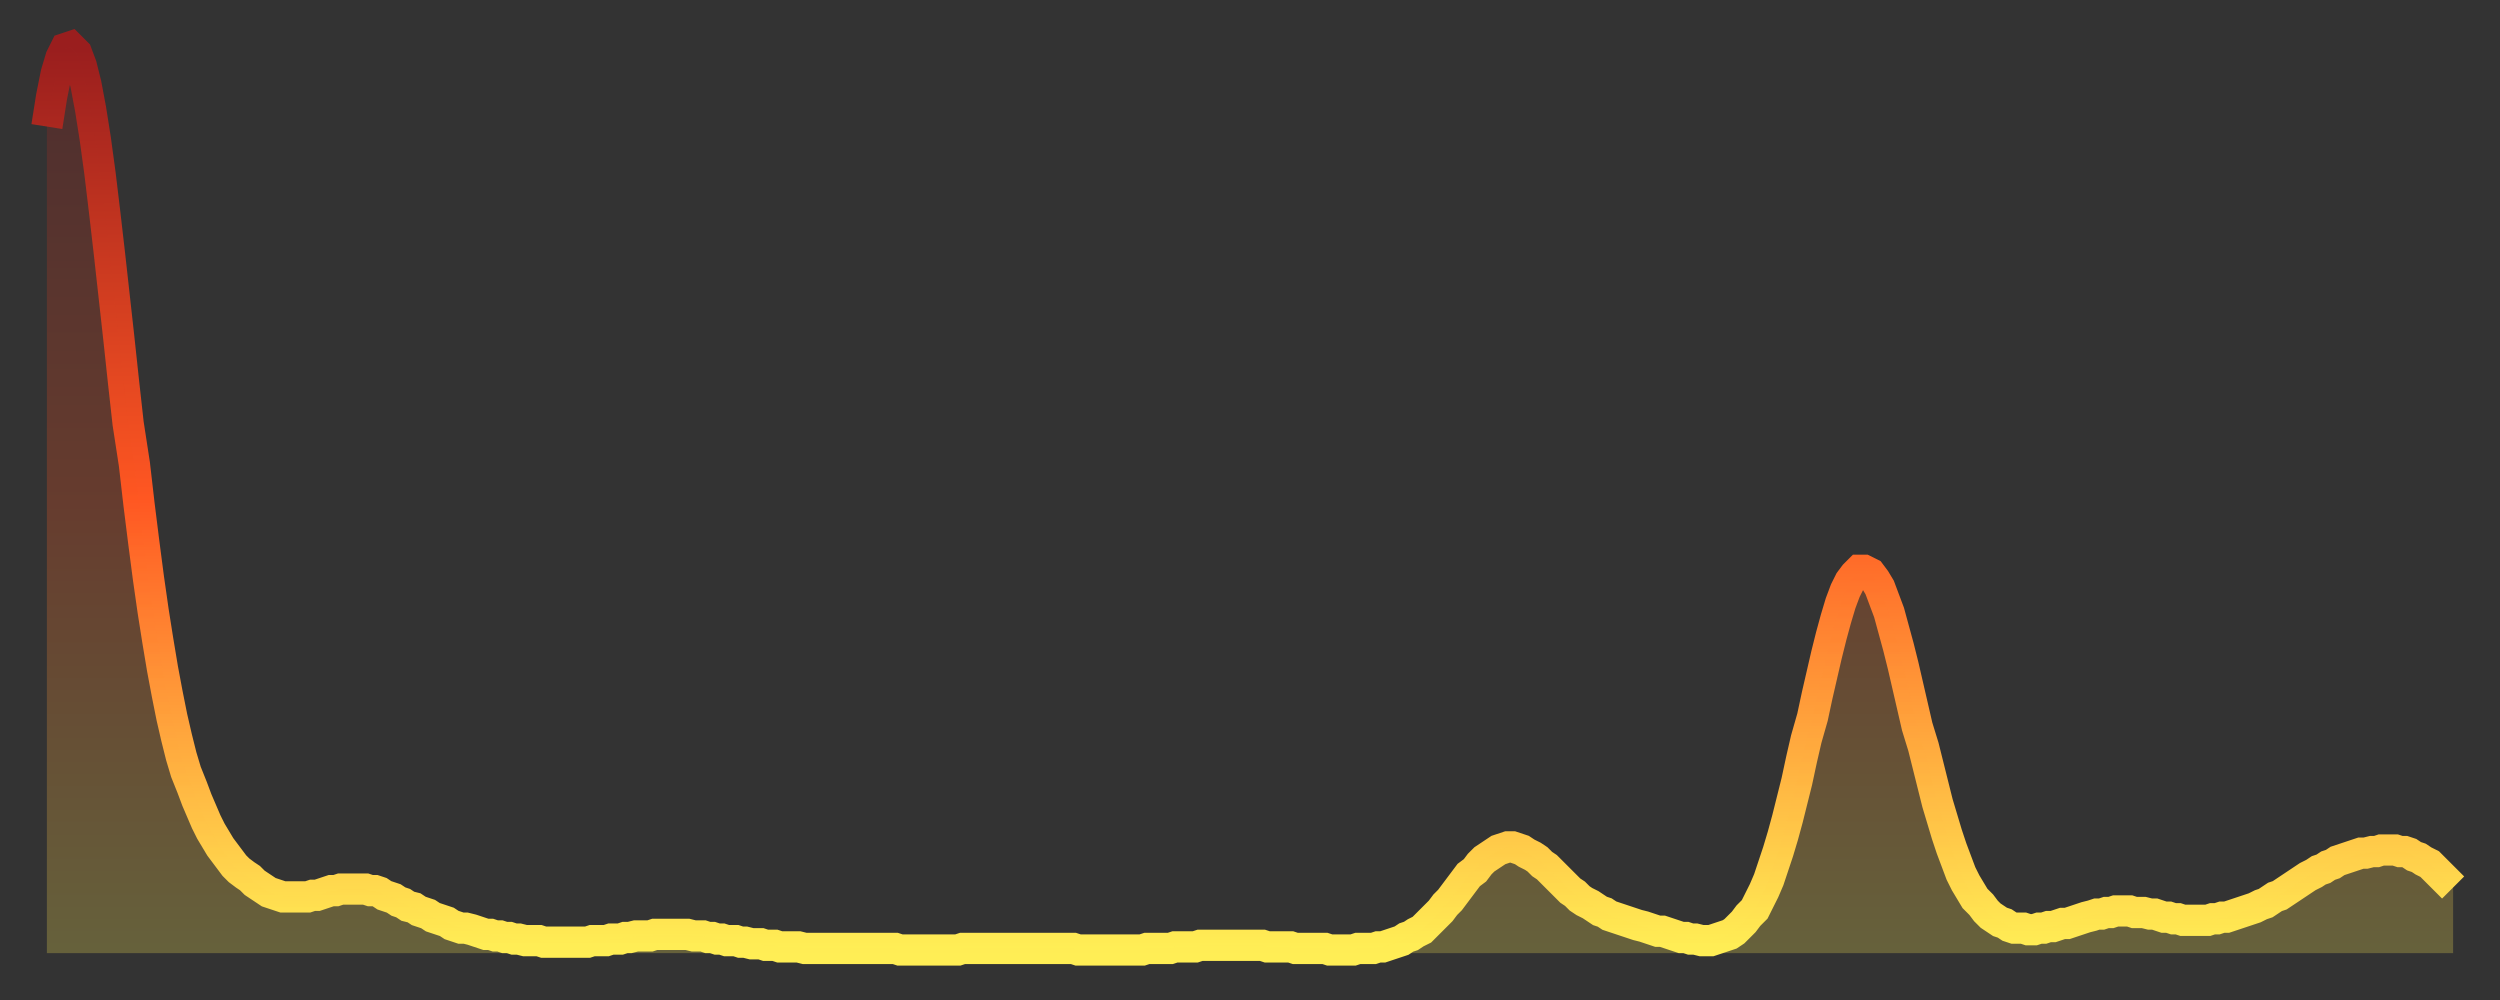
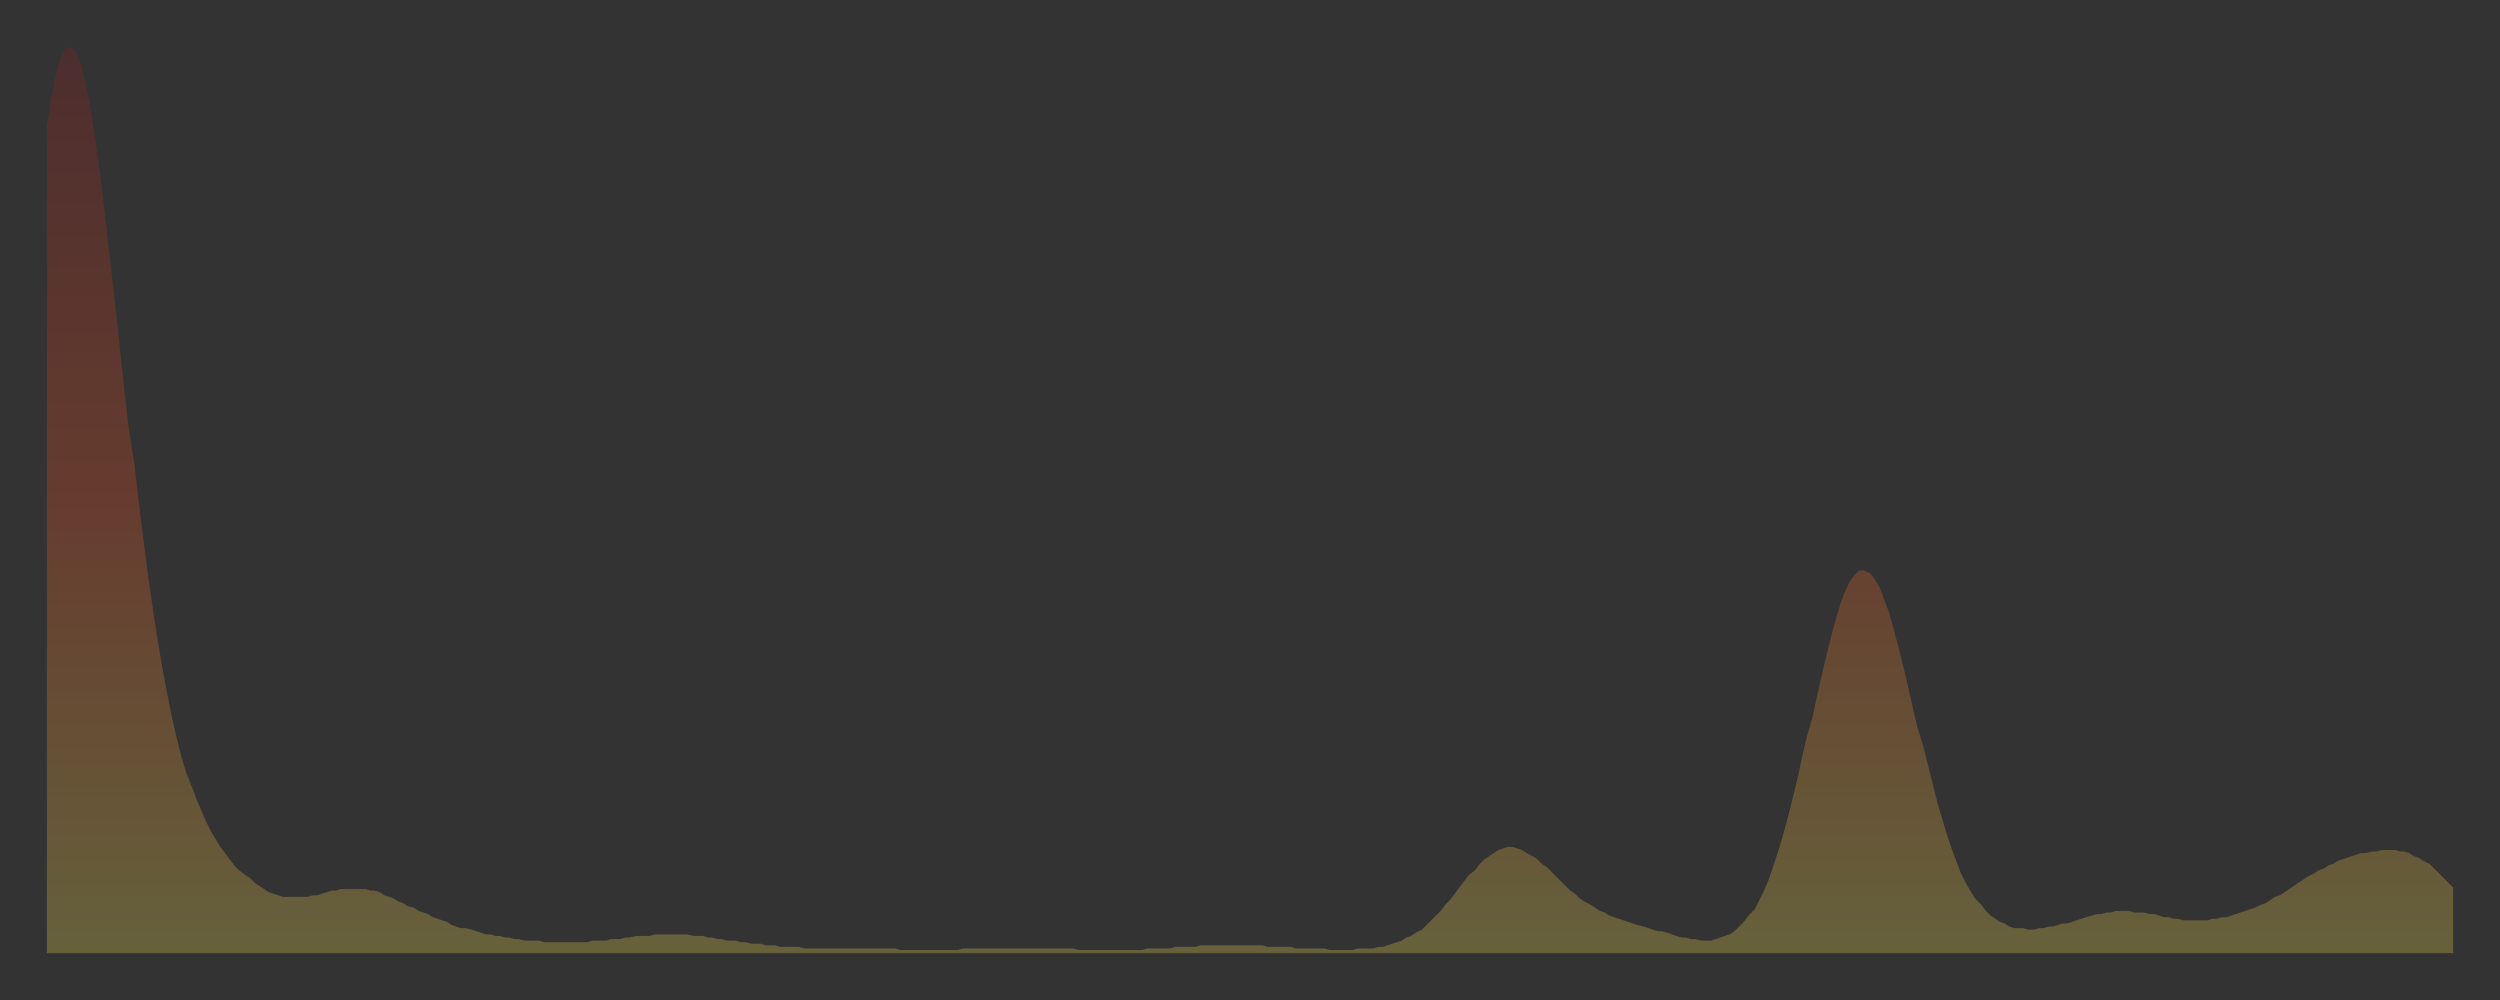
<svg xmlns="http://www.w3.org/2000/svg" baseProfile="full" height="64" version="1.1" width="160">
  <rect width="100%" height="100%" fill="#333333" stroke="none" />
  <defs>
    <linearGradient id="id20176" x1="0" x2="0" y1="0" y2="1">
      <stop offset="0%" stop-color="#9a1e1e" />
      <stop offset="50%" stop-color="#ff5722" />
      <stop offset="100%" stop-color="#ffee55" />
    </linearGradient>
  </defs>
  <g transform="translate(3,3)">
    <g>
-       <path d="M 0.0 5.1 0.3 3.2 0.6 1.7 0.9 0.7 1.2 0.1 1.5 0.0 1.9 0.4 2.2 1.2 2.5 2.4 2.8 4.0 3.1 5.9 3.4 8.1 3.7 10.6 4.0 13.2 4.3 15.9 4.6 18.6 4.9 21.4 5.2 24.1 5.6 26.7 5.9 29.3 6.2 31.7 6.5 34.0 6.8 36.1 7.1 38.0 7.4 39.8 7.7 41.4 8.0 42.9 8.3 44.2 8.6 45.4 8.9 46.4 9.3 47.4 9.6 48.2 9.9 48.9 10.2 49.6 10.5 50.2 10.8 50.7 11.1 51.2 11.4 51.6 11.7 52.0 12.0 52.4 12.3 52.7 12.7 53.0 13.0 53.2 13.3 53.5 13.6 53.7 13.9 53.9 14.2 54.1 14.5 54.2 14.8 54.3 15.1 54.4 15.4 54.4 15.7 54.4 16.0 54.4 16.4 54.4 16.7 54.4 17.0 54.3 17.3 54.3 17.6 54.2 17.9 54.1 18.2 54.0 18.5 54.0 18.8 53.9 19.1 53.9 19.4 53.9 19.8 53.9 20.1 53.9 20.4 53.9 20.7 54.0 21.0 54.0 21.3 54.1 21.6 54.3 21.9 54.4 22.2 54.5 22.5 54.7 22.8 54.8 23.1 55.0 23.5 55.1 23.8 55.3 24.1 55.4 24.4 55.5 24.7 55.7 25.0 55.8 25.3 55.9 25.6 56.0 25.9 56.2 26.2 56.3 26.5 56.4 26.8 56.4 27.2 56.5 27.5 56.6 27.8 56.7 28.1 56.8 28.4 56.8 28.7 56.9 29.0 56.9 29.3 57.0 29.6 57.0 29.9 57.1 30.2 57.1 30.6 57.2 30.9 57.2 31.2 57.2 31.5 57.2 31.8 57.3 32.1 57.3 32.4 57.3 32.7 57.3 33.0 57.3 33.3 57.3 33.6 57.3 33.9 57.3 34.3 57.3 34.6 57.3 34.9 57.2 35.2 57.2 35.5 57.2 35.8 57.2 36.1 57.1 36.4 57.1 36.7 57.1 37.0 57.0 37.3 57.0 37.7 56.9 38.0 56.9 38.3 56.9 38.6 56.9 38.9 56.8 39.2 56.8 39.5 56.8 39.8 56.8 40.1 56.8 40.4 56.8 40.7 56.8 41.0 56.8 41.4 56.9 41.7 56.9 42.0 56.9 42.3 57.0 42.6 57.0 42.9 57.1 43.2 57.1 43.5 57.2 43.8 57.2 44.1 57.2 44.4 57.3 44.7 57.3 45.1 57.4 45.4 57.4 45.7 57.4 46.0 57.5 46.3 57.5 46.6 57.5 46.9 57.6 47.2 57.6 47.5 57.6 47.8 57.6 48.1 57.6 48.5 57.7 48.8 57.7 49.1 57.7 49.4 57.7 49.7 57.7 50.0 57.7 50.3 57.7 50.6 57.7 50.9 57.7 51.2 57.7 51.5 57.7 51.8 57.7 52.2 57.7 52.5 57.7 52.8 57.7 53.1 57.7 53.4 57.7 53.7 57.7 54.0 57.7 54.3 57.7 54.6 57.8 54.9 57.8 55.2 57.8 55.6 57.8 55.9 57.8 56.2 57.8 56.5 57.8 56.8 57.8 57.1 57.8 57.4 57.8 57.7 57.8 58.0 57.8 58.3 57.8 58.6 57.7 58.9 57.7 59.3 57.7 59.6 57.7 59.9 57.7 60.2 57.7 60.5 57.7 60.8 57.7 61.1 57.7 61.4 57.7 61.7 57.7 62.0 57.7 62.3 57.7 62.6 57.7 63.0 57.7 63.3 57.7 63.6 57.7 63.9 57.7 64.2 57.7 64.5 57.7 64.8 57.7 65.1 57.7 65.4 57.7 65.7 57.7 66.0 57.8 66.4 57.8 66.7 57.8 67.0 57.8 67.3 57.8 67.6 57.8 67.9 57.8 68.2 57.8 68.5 57.8 68.8 57.8 69.1 57.8 69.4 57.8 69.7 57.8 70.1 57.8 70.4 57.7 70.7 57.7 71.0 57.7 71.3 57.7 71.6 57.7 71.9 57.7 72.2 57.6 72.5 57.6 72.8 57.6 73.1 57.6 73.5 57.6 73.8 57.5 74.1 57.5 74.4 57.5 74.7 57.5 75.0 57.5 75.3 57.5 75.6 57.5 75.9 57.5 76.2 57.5 76.5 57.5 76.8 57.5 77.2 57.5 77.5 57.5 77.8 57.5 78.1 57.6 78.4 57.6 78.7 57.6 79.0 57.6 79.3 57.6 79.6 57.6 79.9 57.7 80.2 57.7 80.5 57.7 80.9 57.7 81.2 57.7 81.5 57.7 81.8 57.7 82.1 57.8 82.4 57.8 82.7 57.8 83.0 57.8 83.3 57.8 83.6 57.8 83.9 57.7 84.3 57.7 84.6 57.7 84.9 57.7 85.2 57.6 85.5 57.6 85.8 57.5 86.1 57.4 86.4 57.3 86.7 57.2 87.0 57.0 87.3 56.9 87.6 56.7 88.0 56.5 88.3 56.2 88.6 55.9 88.9 55.6 89.2 55.3 89.5 54.9 89.8 54.6 90.1 54.2 90.4 53.8 90.7 53.4 91.0 53.0 91.4 52.7 91.7 52.3 92.0 52.0 92.3 51.8 92.6 51.6 92.9 51.4 93.2 51.3 93.5 51.2 93.8 51.2 94.1 51.3 94.4 51.4 94.7 51.6 95.1 51.8 95.4 52.0 95.7 52.3 96.0 52.5 96.3 52.8 96.6 53.1 96.9 53.4 97.2 53.7 97.5 54.0 97.8 54.2 98.1 54.5 98.4 54.7 98.8 54.9 99.1 55.1 99.4 55.3 99.7 55.4 100.0 55.6 100.3 55.7 100.6 55.8 100.9 55.9 101.2 56.0 101.5 56.1 101.8 56.2 102.2 56.3 102.5 56.4 102.8 56.5 103.1 56.6 103.4 56.6 103.7 56.7 104.0 56.8 104.3 56.9 104.6 57.0 104.9 57.0 105.2 57.1 105.5 57.1 105.9 57.2 106.2 57.2 106.5 57.2 106.8 57.1 107.1 57.0 107.4 56.9 107.7 56.8 108.0 56.6 108.3 56.3 108.6 56.0 108.9 55.6 109.3 55.2 109.6 54.6 109.9 54.0 110.2 53.3 110.5 52.4 110.8 51.5 111.1 50.5 111.4 49.4 111.7 48.2 112.0 47.0 112.3 45.6 112.6 44.3 113.0 42.9 113.3 41.5 113.6 40.2 113.9 38.9 114.2 37.7 114.5 36.6 114.8 35.6 115.1 34.8 115.4 34.2 115.7 33.8 116.0 33.5 116.3 33.5 116.7 33.7 117.0 34.1 117.3 34.6 117.6 35.4 117.9 36.2 118.2 37.3 118.5 38.4 118.8 39.6 119.1 40.9 119.4 42.2 119.7 43.5 120.1 44.8 120.4 46.0 120.7 47.2 121.0 48.4 121.3 49.4 121.6 50.4 121.9 51.3 122.2 52.1 122.5 52.9 122.8 53.5 123.1 54.0 123.4 54.5 123.8 54.9 124.1 55.3 124.4 55.6 124.7 55.8 125.0 56.0 125.3 56.1 125.6 56.3 125.9 56.4 126.2 56.4 126.5 56.4 126.8 56.5 127.2 56.5 127.5 56.4 127.8 56.4 128.1 56.3 128.4 56.3 128.7 56.2 129.0 56.1 129.3 56.1 129.6 56.0 129.9 55.9 130.2 55.8 130.5 55.7 130.9 55.6 131.2 55.5 131.5 55.5 131.8 55.4 132.1 55.4 132.4 55.3 132.7 55.3 133.0 55.3 133.3 55.3 133.6 55.4 133.9 55.4 134.2 55.4 134.6 55.5 134.9 55.5 135.2 55.6 135.5 55.7 135.8 55.7 136.1 55.8 136.4 55.8 136.7 55.9 137.0 55.9 137.3 55.9 137.6 55.9 138.0 55.9 138.3 55.9 138.6 55.8 138.9 55.8 139.2 55.7 139.5 55.7 139.8 55.6 140.1 55.5 140.4 55.4 140.7 55.3 141.0 55.2 141.3 55.1 141.7 54.9 142.0 54.8 142.3 54.6 142.6 54.4 142.9 54.3 143.2 54.1 143.5 53.9 143.8 53.7 144.1 53.5 144.4 53.3 144.7 53.1 145.1 52.9 145.4 52.7 145.7 52.6 146.0 52.4 146.3 52.3 146.6 52.1 146.9 52.0 147.2 51.9 147.5 51.8 147.8 51.7 148.1 51.6 148.4 51.6 148.8 51.5 149.1 51.5 149.4 51.4 149.7 51.4 150.0 51.4 150.3 51.4 150.6 51.5 150.9 51.5 151.2 51.6 151.5 51.8 151.8 51.9 152.1 52.1 152.5 52.3 152.8 52.6 153.1 52.9 153.4 53.2 153.7 53.5 154.0 53.8" fill="none" id="graph-curve" opacity="1" stroke="url(#id20176)" stroke-width="2" />
      <path d="M 0 58 L 0.0 5.1 0.3 3.2 0.6 1.7 0.9 0.7 1.2 0.1 1.5 0.0 1.9 0.4 2.2 1.2 2.5 2.4 2.8 4.0 3.1 5.9 3.4 8.1 3.7 10.6 4.0 13.2 4.3 15.9 4.6 18.6 4.9 21.4 5.2 24.1 5.6 26.7 5.9 29.3 6.2 31.7 6.5 34.0 6.8 36.1 7.1 38.0 7.4 39.8 7.7 41.4 8.0 42.9 8.3 44.2 8.6 45.4 8.9 46.4 9.3 47.4 9.6 48.2 9.9 48.9 10.2 49.6 10.5 50.2 10.8 50.7 11.1 51.2 11.4 51.6 11.7 52.0 12.0 52.4 12.3 52.7 12.7 53.0 13.0 53.2 13.3 53.5 13.6 53.7 13.9 53.9 14.2 54.1 14.5 54.2 14.8 54.3 15.1 54.4 15.4 54.4 15.7 54.4 16.0 54.4 16.4 54.4 16.7 54.4 17.0 54.3 17.3 54.3 17.6 54.2 17.9 54.1 18.2 54.0 18.5 54.0 18.8 53.9 19.1 53.9 19.4 53.9 19.8 53.9 20.1 53.9 20.4 53.9 20.7 54.0 21.0 54.0 21.3 54.1 21.6 54.3 21.9 54.4 22.2 54.5 22.5 54.7 22.8 54.8 23.1 55.0 23.5 55.1 23.8 55.3 24.1 55.4 24.4 55.5 24.7 55.7 25.0 55.8 25.3 55.9 25.6 56.0 25.9 56.2 26.2 56.3 26.5 56.4 26.8 56.4 27.2 56.5 27.5 56.6 27.8 56.7 28.1 56.8 28.4 56.8 28.7 56.9 29.0 56.9 29.3 57.0 29.6 57.0 29.9 57.1 30.2 57.1 30.6 57.2 30.9 57.2 31.2 57.2 31.5 57.2 31.8 57.3 32.1 57.3 32.4 57.3 32.7 57.3 33.0 57.3 33.3 57.3 33.6 57.3 33.9 57.3 34.3 57.3 34.6 57.3 34.9 57.2 35.2 57.2 35.5 57.2 35.8 57.2 36.1 57.1 36.4 57.1 36.7 57.1 37.0 57.0 37.3 57.0 37.7 56.9 38.0 56.9 38.3 56.9 38.6 56.9 38.9 56.8 39.2 56.8 39.5 56.8 39.8 56.8 40.1 56.8 40.4 56.8 40.7 56.8 41.0 56.8 41.4 56.9 41.7 56.9 42.0 56.9 42.3 57.0 42.6 57.0 42.9 57.1 43.2 57.1 43.5 57.2 43.8 57.2 44.1 57.2 44.4 57.3 44.7 57.3 45.1 57.4 45.4 57.4 45.7 57.4 46.0 57.5 46.3 57.5 46.6 57.5 46.9 57.6 47.2 57.6 47.5 57.6 47.8 57.6 48.1 57.6 48.5 57.7 48.8 57.7 49.1 57.7 49.4 57.7 49.7 57.7 50.0 57.7 50.3 57.7 50.6 57.7 50.9 57.7 51.2 57.7 51.5 57.7 51.8 57.7 52.2 57.7 52.5 57.7 52.8 57.7 53.1 57.7 53.4 57.7 53.7 57.7 54.0 57.7 54.3 57.7 54.6 57.8 54.9 57.8 55.2 57.8 55.6 57.8 55.9 57.8 56.2 57.8 56.5 57.8 56.8 57.8 57.1 57.8 57.4 57.8 57.7 57.8 58.0 57.8 58.3 57.8 58.6 57.7 58.9 57.7 59.3 57.7 59.6 57.7 59.9 57.7 60.2 57.7 60.5 57.7 60.8 57.7 61.1 57.7 61.4 57.7 61.7 57.7 62.0 57.7 62.3 57.7 62.6 57.7 63.0 57.7 63.3 57.7 63.6 57.7 63.9 57.7 64.2 57.7 64.5 57.7 64.8 57.7 65.1 57.7 65.4 57.7 65.7 57.7 66.0 57.8 66.4 57.8 66.7 57.8 67.0 57.8 67.3 57.8 67.6 57.8 67.9 57.8 68.2 57.8 68.5 57.8 68.8 57.8 69.1 57.8 69.4 57.8 69.7 57.8 70.1 57.8 70.4 57.7 70.7 57.7 71.0 57.7 71.3 57.7 71.6 57.7 71.9 57.7 72.2 57.6 72.5 57.6 72.8 57.6 73.1 57.6 73.5 57.6 73.8 57.5 74.1 57.5 74.4 57.5 74.7 57.5 75.0 57.5 75.3 57.5 75.6 57.5 75.9 57.5 76.2 57.5 76.5 57.5 76.8 57.5 77.2 57.5 77.5 57.5 77.8 57.5 78.1 57.6 78.4 57.6 78.7 57.6 79.0 57.6 79.3 57.6 79.6 57.6 79.9 57.7 80.2 57.7 80.5 57.7 80.9 57.7 81.2 57.7 81.5 57.7 81.8 57.7 82.1 57.8 82.4 57.8 82.7 57.8 83.0 57.8 83.3 57.8 83.6 57.8 83.9 57.7 84.3 57.7 84.6 57.7 84.9 57.7 85.2 57.6 85.5 57.6 85.8 57.5 86.1 57.4 86.4 57.3 86.7 57.2 87.0 57.0 87.3 56.9 87.6 56.7 88.0 56.5 88.3 56.2 88.6 55.9 88.9 55.6 89.2 55.3 89.5 54.9 89.8 54.6 90.1 54.2 90.4 53.8 90.7 53.4 91.0 53.0 91.4 52.7 91.7 52.3 92.0 52.0 92.3 51.8 92.6 51.6 92.9 51.4 93.2 51.3 93.5 51.2 93.8 51.2 94.1 51.3 94.4 51.4 94.7 51.6 95.1 51.8 95.4 52.0 95.7 52.3 96.0 52.5 96.3 52.8 96.6 53.1 96.9 53.4 97.2 53.7 97.5 54.0 97.8 54.2 98.1 54.5 98.4 54.7 98.8 54.9 99.1 55.1 99.4 55.3 99.7 55.4 100.0 55.6 100.3 55.7 100.6 55.8 100.9 55.9 101.2 56.0 101.5 56.1 101.8 56.2 102.2 56.3 102.5 56.4 102.8 56.5 103.1 56.6 103.4 56.6 103.7 56.7 104.0 56.8 104.3 56.9 104.6 57.0 104.9 57.0 105.2 57.1 105.5 57.1 105.9 57.2 106.2 57.2 106.5 57.2 106.8 57.1 107.1 57.0 107.4 56.9 107.7 56.8 108.0 56.6 108.3 56.3 108.6 56.0 108.9 55.6 109.3 55.2 109.6 54.6 109.9 54.0 110.2 53.3 110.5 52.4 110.8 51.5 111.1 50.5 111.4 49.4 111.7 48.2 112.0 47.0 112.3 45.6 112.6 44.3 113.0 42.9 113.3 41.5 113.6 40.2 113.9 38.9 114.2 37.7 114.5 36.6 114.8 35.6 115.1 34.8 115.4 34.2 115.7 33.8 116.0 33.5 116.3 33.5 116.7 33.7 117.0 34.1 117.3 34.6 117.6 35.4 117.9 36.2 118.2 37.3 118.5 38.4 118.8 39.6 119.1 40.9 119.4 42.2 119.7 43.5 120.1 44.8 120.4 46.0 120.7 47.2 121.0 48.4 121.3 49.4 121.6 50.4 121.9 51.3 122.2 52.1 122.5 52.9 122.8 53.5 123.1 54.0 123.4 54.5 123.8 54.9 124.1 55.3 124.4 55.6 124.7 55.8 125.0 56.0 125.3 56.1 125.6 56.3 125.9 56.4 126.2 56.4 126.5 56.4 126.8 56.5 127.2 56.5 127.5 56.4 127.8 56.4 128.1 56.3 128.4 56.3 128.7 56.2 129.0 56.1 129.3 56.1 129.6 56.0 129.9 55.9 130.2 55.8 130.5 55.7 130.9 55.6 131.2 55.5 131.5 55.5 131.8 55.4 132.1 55.4 132.4 55.3 132.7 55.3 133.0 55.3 133.3 55.3 133.6 55.4 133.9 55.4 134.2 55.4 134.6 55.5 134.9 55.5 135.2 55.6 135.5 55.7 135.8 55.7 136.1 55.8 136.4 55.8 136.7 55.9 137.0 55.9 137.3 55.9 137.6 55.9 138.0 55.9 138.3 55.9 138.6 55.8 138.9 55.8 139.2 55.7 139.5 55.7 139.8 55.6 140.1 55.5 140.4 55.4 140.7 55.3 141.0 55.2 141.3 55.1 141.7 54.9 142.0 54.8 142.3 54.6 142.6 54.4 142.9 54.3 143.2 54.1 143.5 53.9 143.8 53.7 144.1 53.5 144.4 53.3 144.7 53.1 145.1 52.9 145.4 52.7 145.7 52.6 146.0 52.4 146.3 52.3 146.6 52.1 146.9 52.0 147.2 51.9 147.5 51.8 147.8 51.7 148.1 51.6 148.4 51.6 148.8 51.5 149.1 51.5 149.4 51.4 149.7 51.4 150.0 51.4 150.3 51.4 150.6 51.5 150.9 51.5 151.2 51.6 151.5 51.8 151.8 51.9 152.1 52.1 152.5 52.3 152.8 52.6 153.1 52.9 153.4 53.2 153.7 53.5 154.0 53.8 154 58" fill="url(#id20176)" fill-opacity=".25" id="graph-shadow" />
    </g>
  </g>
</svg>